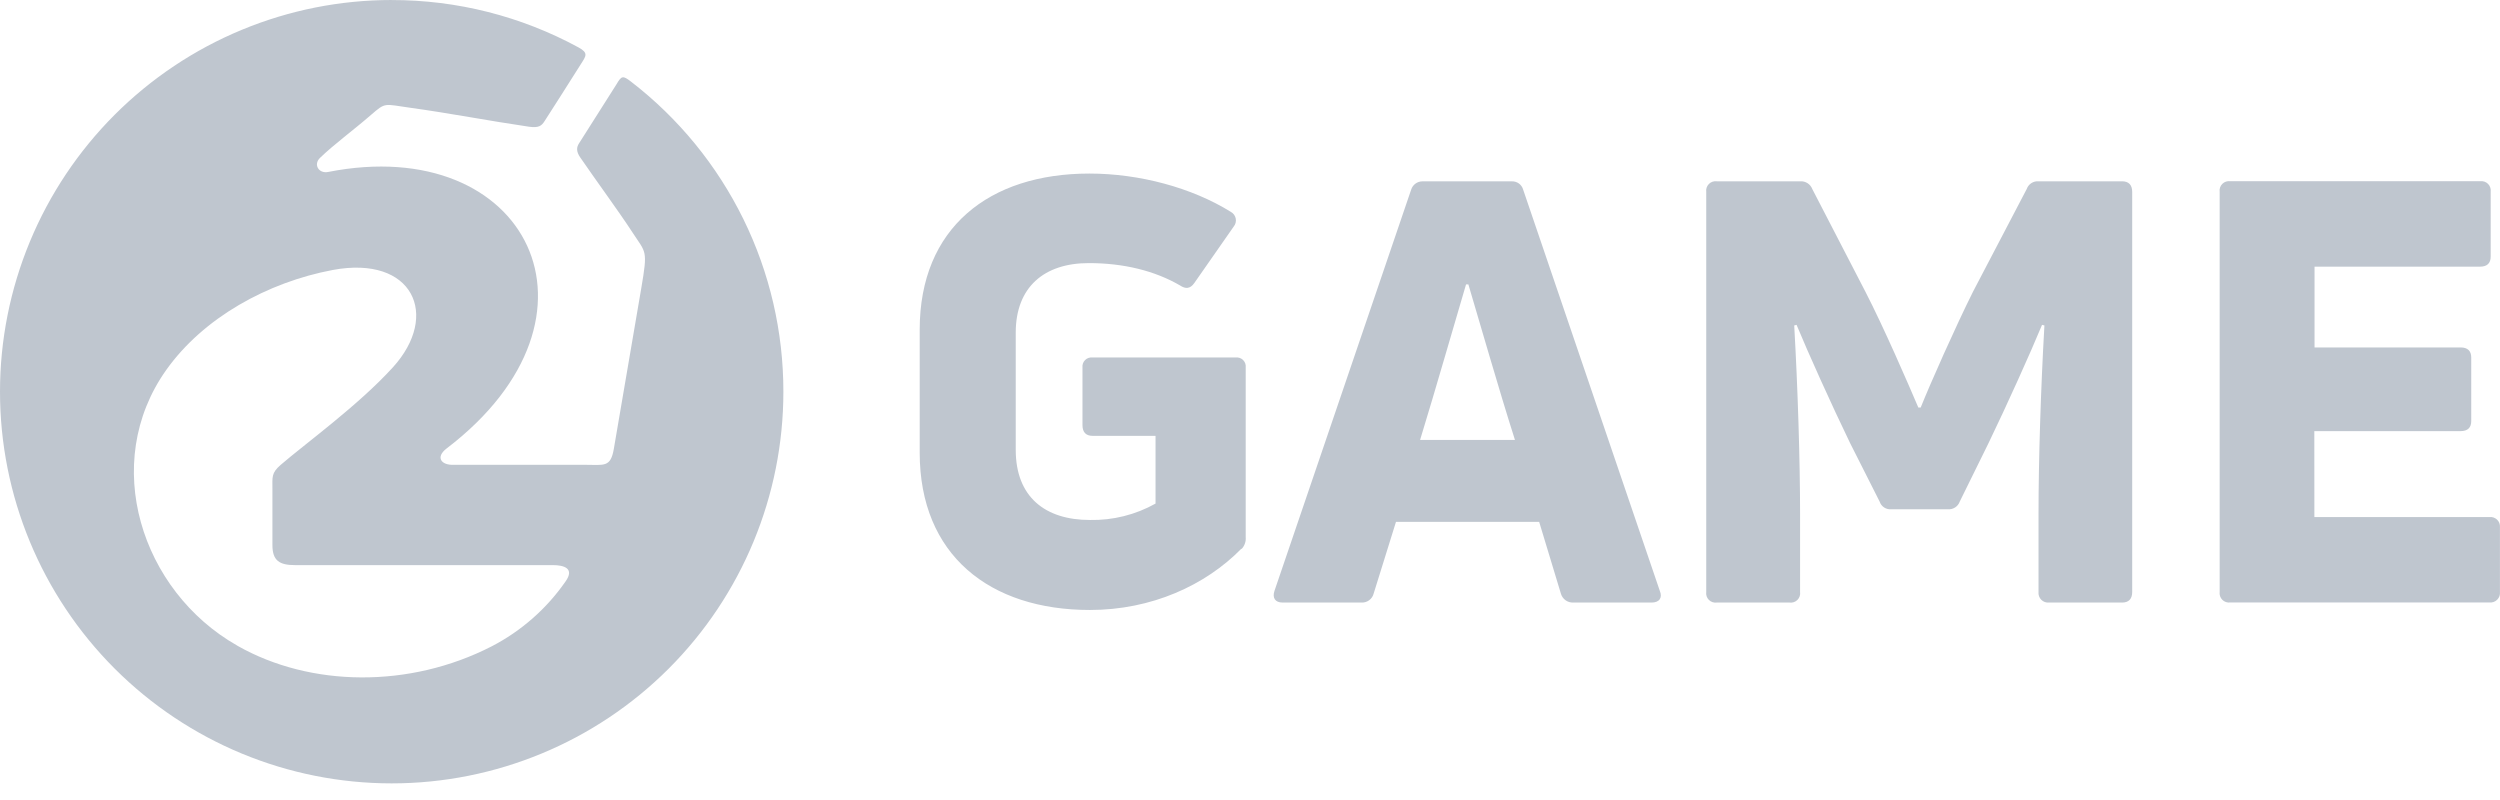
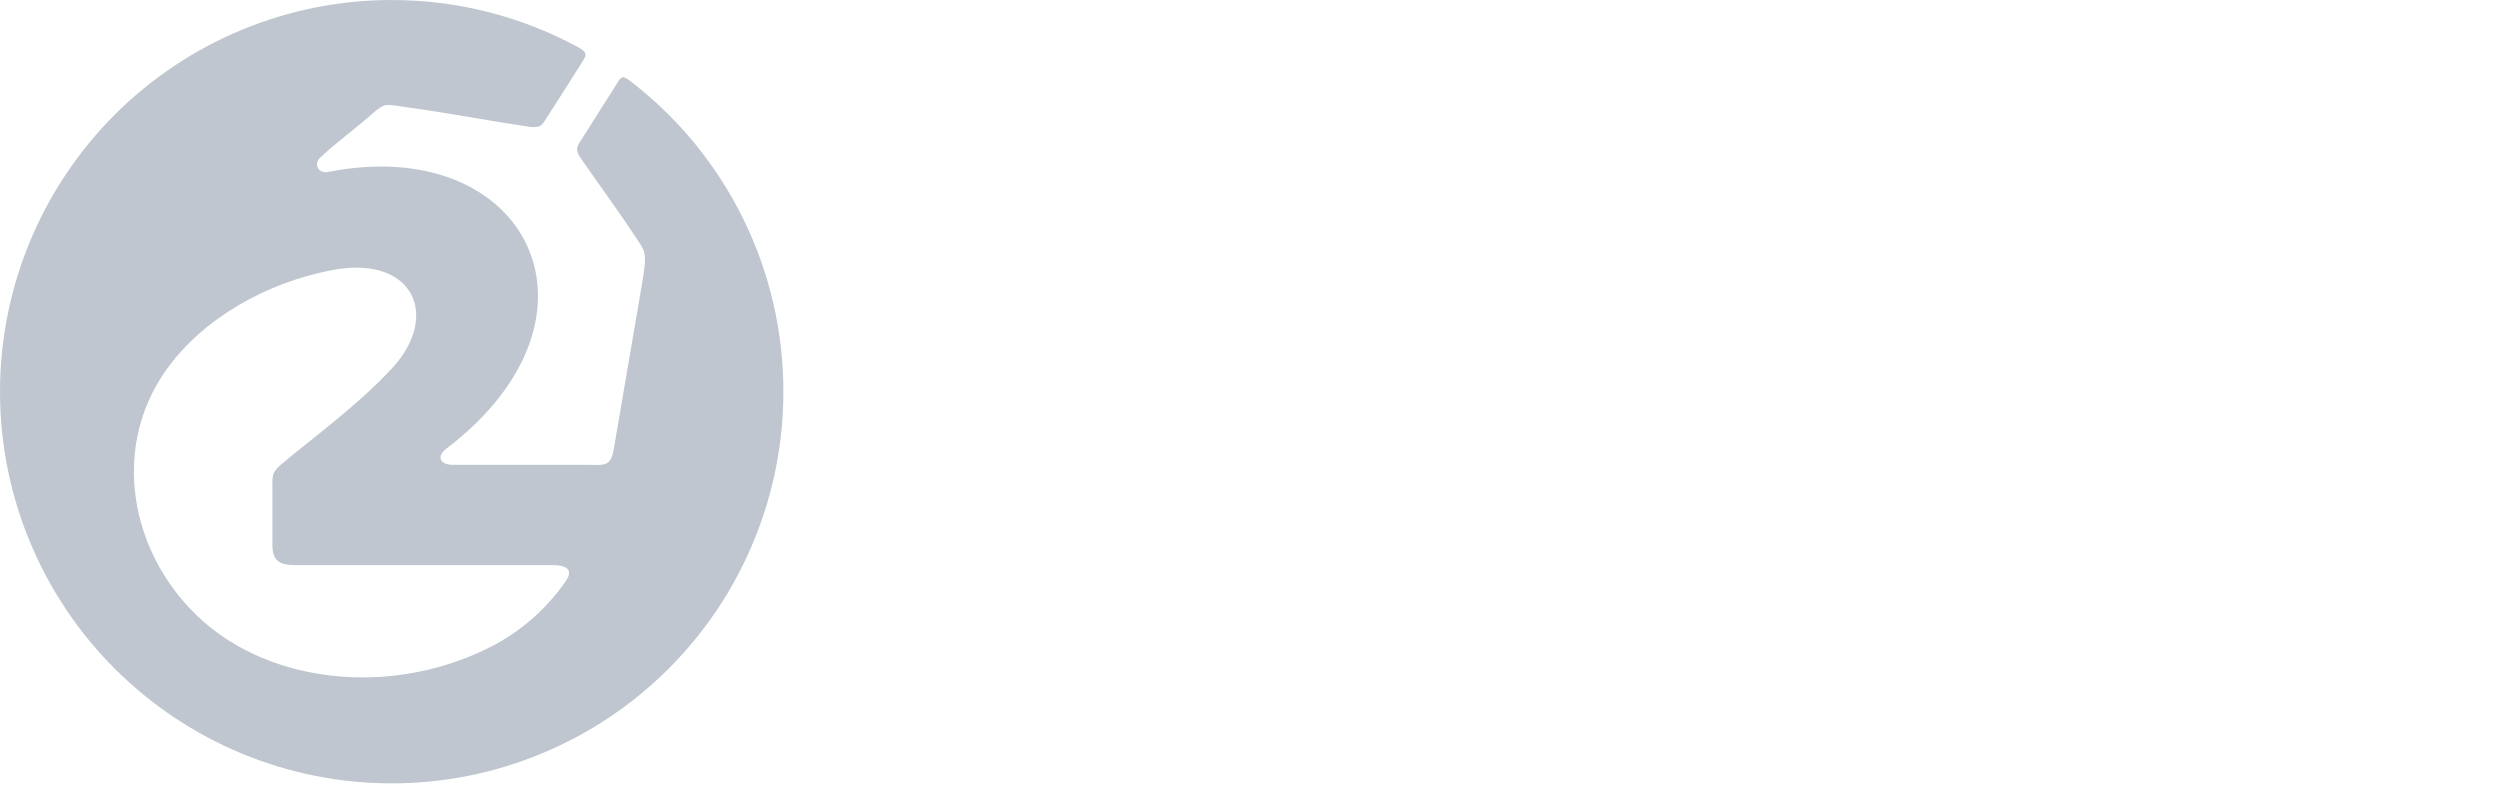
<svg xmlns="http://www.w3.org/2000/svg" width="125" height="40" viewBox="0 0 125 40" fill="none">
  <path fill-rule="evenodd" clip-rule="evenodd" d="M11.874 32.289C15.527 34.363 20.484 34.423 24.584 32.317C26.06 31.553 27.327 30.441 28.275 29.076C28.75 28.412 28.186 28.256 27.647 28.256H14.754C13.971 28.256 13.621 28.031 13.621 27.256V24.459C13.621 23.844 13.563 23.654 14.031 23.246C15.261 22.186 17.926 20.257 19.642 18.369C22.018 15.761 20.65 12.752 16.642 13.498C13.375 14.113 10.166 15.886 8.311 18.5C5.006 23.154 7.054 29.55 11.858 32.278L11.874 32.289ZM19.584 0.002C22.847 -0.002 26.058 0.812 28.924 2.37C29.437 2.649 29.302 2.8 29.041 3.21C28.342 4.311 27.606 5.478 27.225 6.062C27.077 6.292 26.936 6.406 26.444 6.335C24.441 6.042 22.534 5.668 20.513 5.388C19.189 5.205 19.297 5.099 18.547 5.748C17.641 6.534 16.702 7.214 15.997 7.897C15.662 8.223 15.931 8.692 16.407 8.598C26.372 6.632 31.003 15.806 22.335 22.42C21.757 22.86 22.057 23.274 22.707 23.24H29.24C30.204 23.24 30.53 23.389 30.692 22.44L32.065 14.402C32.395 12.466 32.301 12.663 31.628 11.628C30.956 10.593 29.82 9.051 29.013 7.874C28.795 7.561 28.836 7.35 28.943 7.181L30.819 4.223C31.079 3.782 31.137 3.762 31.559 4.088C33.929 5.916 35.848 8.264 37.167 10.95C38.487 13.637 39.171 16.591 39.169 19.584C39.169 24.778 37.105 29.76 33.433 33.433C29.76 37.105 24.778 39.169 19.584 39.169C14.39 39.169 9.409 37.105 5.736 33.433C2.063 29.76 0 24.778 0 19.584C0 17.012 0.507 14.466 1.491 12.09C2.475 9.714 3.918 7.555 5.736 5.736C7.555 3.918 9.714 2.475 12.09 1.491C14.466 0.507 17.012 0 19.584 0" fill="#BFC6CF" />
-   <path d="M115.716 21.556H123.033C123.386 21.556 123.562 21.38 123.562 21.056V17.874C123.562 17.55 123.386 17.372 123.033 17.372H115.727V13.333H124.005C124.358 13.333 124.534 13.157 124.534 12.833V9.592C124.544 9.52 124.537 9.447 124.514 9.378C124.492 9.309 124.453 9.246 124.402 9.195C124.35 9.143 124.288 9.104 124.219 9.081C124.15 9.058 124.077 9.051 124.005 9.061H111.514C111.442 9.051 111.368 9.057 111.299 9.081C111.23 9.104 111.167 9.142 111.116 9.194C111.064 9.245 111.025 9.308 111.002 9.377C110.979 9.446 110.973 9.52 110.983 9.592V29.595C110.973 29.667 110.98 29.74 111.003 29.809C111.026 29.878 111.065 29.94 111.117 29.991C111.168 30.043 111.231 30.081 111.3 30.104C111.369 30.127 111.442 30.134 111.514 30.123H124.468C124.54 30.131 124.612 30.123 124.68 30.099C124.747 30.075 124.809 30.037 124.859 29.986C124.91 29.935 124.949 29.874 124.973 29.806C124.997 29.738 125.005 29.666 124.997 29.595V26.353C125.002 26.284 124.991 26.215 124.966 26.15C124.941 26.085 124.901 26.026 124.851 25.979C124.8 25.931 124.74 25.895 124.673 25.873C124.607 25.851 124.537 25.845 124.468 25.853H115.719L115.716 21.556ZM89.476 30.128C89.547 30.138 89.621 30.131 89.69 30.108C89.758 30.085 89.821 30.047 89.872 29.995C89.924 29.944 89.962 29.882 89.985 29.813C90.008 29.744 90.015 29.671 90.004 29.599V25.704C90.004 23.022 89.888 19.371 89.711 16.273L89.828 16.242C90.388 17.598 91.567 20.22 92.51 22.165L93.982 25.08C94.022 25.202 94.102 25.306 94.21 25.376C94.317 25.445 94.445 25.476 94.572 25.464H97.399C97.526 25.473 97.651 25.44 97.758 25.371C97.864 25.302 97.944 25.2 97.987 25.08L99.422 22.165C100.363 20.22 101.542 17.598 102.102 16.242L102.221 16.273C102.042 19.367 101.926 23.018 101.926 25.704V29.599C101.918 29.67 101.927 29.742 101.951 29.81C101.975 29.878 102.014 29.939 102.065 29.99C102.116 30.041 102.177 30.079 102.245 30.103C102.313 30.127 102.385 30.135 102.457 30.128H106.108C106.432 30.128 106.61 29.951 106.61 29.599V9.596C106.61 9.244 106.432 9.065 106.108 9.065H101.926C101.799 9.055 101.673 9.088 101.566 9.157C101.46 9.226 101.379 9.329 101.337 9.449L98.656 14.574C97.772 16.343 96.505 19.199 96.034 20.378H95.917C95.415 19.199 94.178 16.343 93.264 14.574L90.613 9.449C90.568 9.331 90.487 9.231 90.381 9.162C90.275 9.093 90.151 9.059 90.025 9.065H85.841C85.769 9.055 85.696 9.062 85.627 9.085C85.558 9.109 85.495 9.147 85.444 9.199C85.393 9.25 85.354 9.313 85.331 9.382C85.308 9.451 85.302 9.524 85.312 9.596V29.599C85.302 29.671 85.308 29.744 85.331 29.813C85.354 29.882 85.393 29.944 85.444 29.995C85.495 30.047 85.558 30.085 85.627 30.108C85.696 30.131 85.769 30.138 85.841 30.128H89.476ZM73.302 14.221H73.419C74.01 16.195 74.922 19.406 75.748 21.997H71.004C71.8 19.406 72.714 16.195 73.302 14.221ZM68.091 30.128C68.225 30.131 68.355 30.09 68.462 30.009C68.569 29.93 68.646 29.816 68.68 29.687L69.799 26.093H76.958L78.046 29.687C78.085 29.818 78.167 29.933 78.278 30.013C78.39 30.093 78.525 30.133 78.661 30.128H82.579C82.963 30.128 83.139 29.892 82.989 29.539L76.156 9.477C76.122 9.356 76.048 9.251 75.947 9.176C75.845 9.102 75.722 9.064 75.597 9.067H71.119C70.995 9.068 70.873 9.108 70.773 9.181C70.672 9.255 70.598 9.359 70.56 9.477L63.725 29.539C63.606 29.892 63.753 30.128 64.135 30.128H68.091ZM62.081 27.448C62.154 27.37 62.211 27.277 62.246 27.175C62.282 27.073 62.295 26.965 62.285 26.858V18.375C62.293 18.307 62.286 18.238 62.264 18.174C62.241 18.11 62.205 18.052 62.156 18.003C62.108 17.955 62.05 17.919 61.986 17.896C61.921 17.874 61.853 17.866 61.785 17.874H54.626C54.559 17.866 54.49 17.873 54.425 17.896C54.361 17.918 54.302 17.954 54.254 18.003C54.206 18.051 54.169 18.109 54.146 18.174C54.124 18.238 54.116 18.307 54.124 18.375V21.261C54.124 21.616 54.303 21.792 54.626 21.792H57.777V25.179C56.776 25.739 55.644 26.022 54.497 25.999C52.259 25.999 50.787 24.849 50.787 22.493V16.63C50.787 14.363 52.201 13.155 54.44 13.155C56.176 13.155 57.738 13.536 59.005 14.274C59.27 14.451 59.506 14.451 59.713 14.155L61.685 11.329C61.731 11.273 61.764 11.208 61.781 11.139C61.799 11.069 61.801 10.996 61.787 10.926C61.773 10.855 61.743 10.789 61.701 10.731C61.658 10.674 61.603 10.626 61.539 10.592C59.594 9.383 56.972 8.678 54.468 8.678C49.46 8.678 45.985 11.388 45.985 16.482V22.633C45.985 27.758 49.491 30.499 54.497 30.499C57.572 30.499 60.272 29.269 62.068 27.436" fill="#BFC6CF" />
</svg>